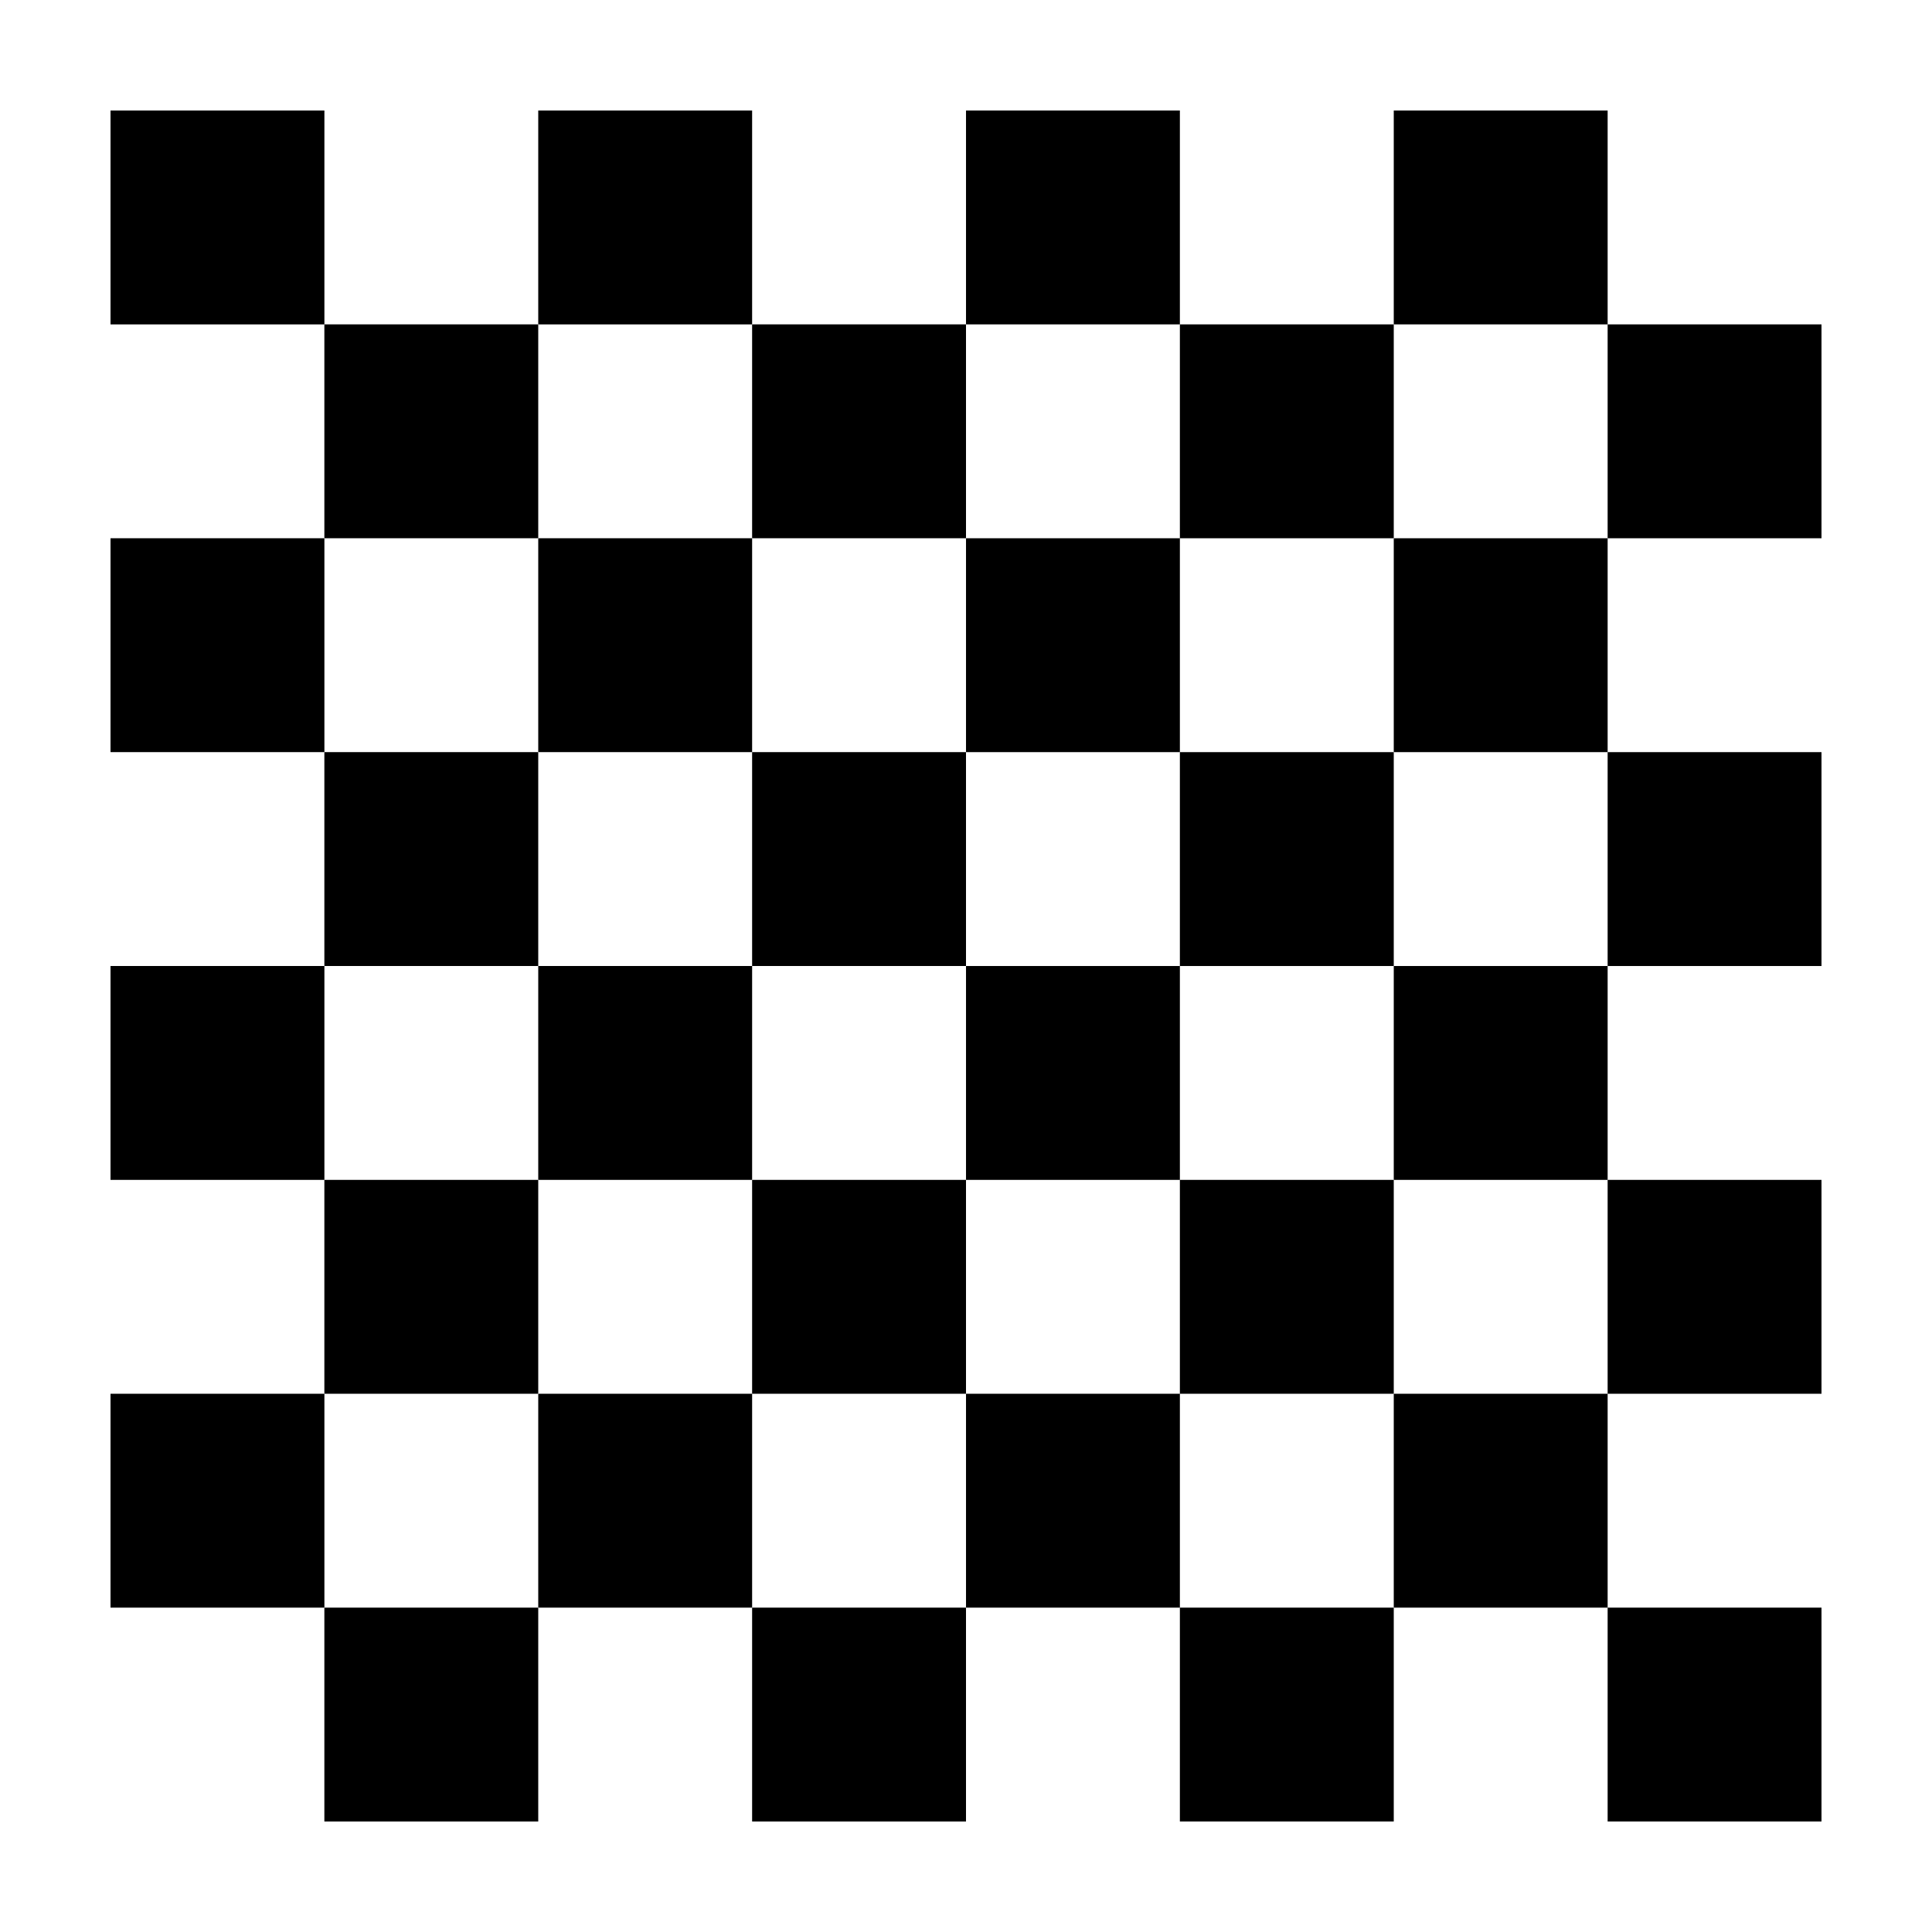
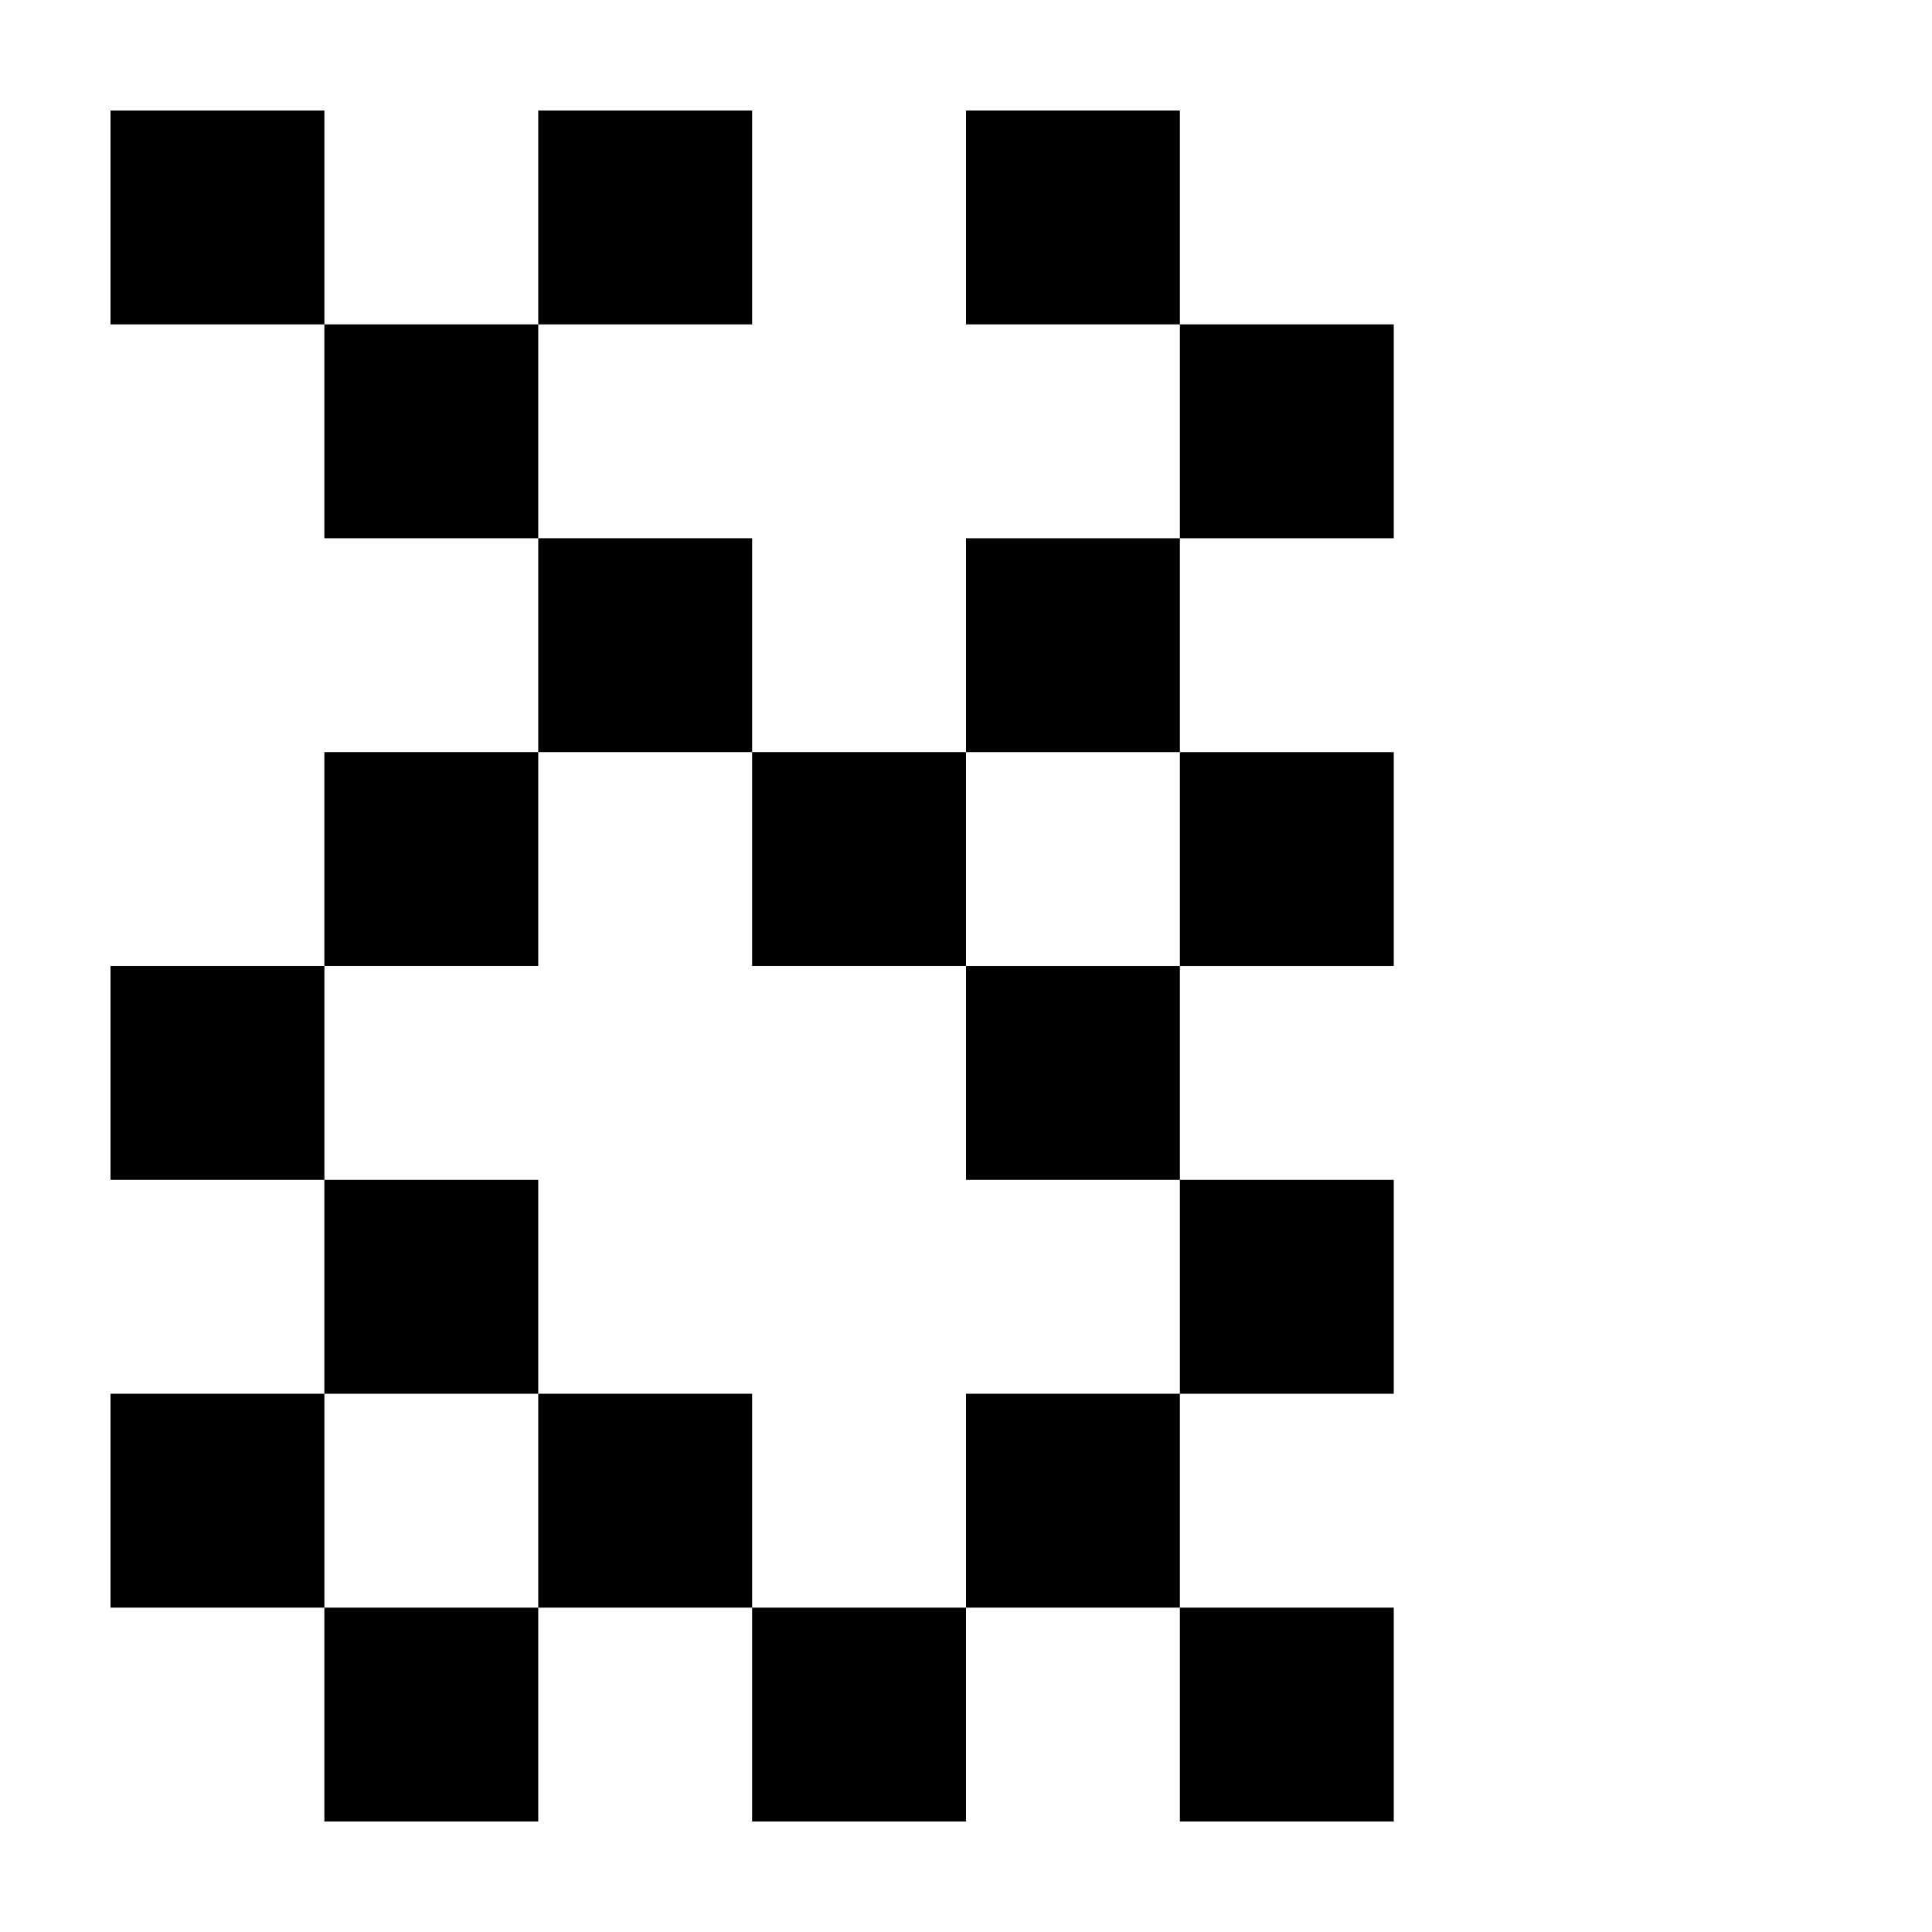
<svg xmlns="http://www.w3.org/2000/svg" fill="#000000" width="800px" height="800px" version="1.1" viewBox="144 144 512 512">
  <g>
-     <path d="m570.04 513.36v-56.68h-56.68v-56.676h56.68v-56.68h-56.68v-56.68h56.68v-56.68h-56.68v-56.676h56.68v56.676h56.676v56.68h-56.676v56.68h56.676v56.68h-56.676v56.676h56.676v56.68h-56.676v56.68h56.676v56.676h-56.676v-56.676h-56.68v-56.68z" />
    <path d="m456.68 513.36v-56.68h-56.676v-56.676h56.676v-56.68h-56.676v-56.68h56.676v-56.68h-56.676v-56.676h56.676v56.676h56.68v56.68h-56.68v56.68h56.68v56.68h-56.68v56.676h56.68v56.68h-56.68v56.68h56.68v56.676h-56.68v-56.676h-56.676v-56.68z" />
    <path d="m343.32 570.04h56.68v56.68h-56.68z" />
    <path d="m286.64 513.36h56.68v56.68h-56.68z" />
    <path d="m229.96 570.04h56.68v56.68h-56.68z" />
    <path d="m173.29 513.36h56.68v56.68h-56.68z" />
-     <path d="m343.32 456.68h56.68v56.68h-56.68z" />
-     <path d="m286.64 400h56.68v56.68h-56.68z" />
    <path d="m229.96 456.68h56.68v56.68h-56.68z" />
    <path d="m173.29 400h56.68v56.68h-56.68z" />
    <path d="m343.32 343.32h56.68v56.68h-56.68z" />
    <path d="m286.64 286.64h56.68v56.68h-56.68z" />
    <path d="m229.96 343.32h56.68v56.68h-56.68z" />
-     <path d="m173.29 286.64h56.68v56.68h-56.68z" />
-     <path d="m343.32 229.96h56.68v56.68h-56.68z" />
    <path d="m286.64 173.29h56.68v56.68h-56.68z" />
-     <path d="m229.96 229.96h56.68v56.68h-56.68z" />
+     <path d="m229.96 229.96h56.68v56.68h-56.68" />
    <path d="m173.29 173.29h56.68v56.68h-56.68z" />
  </g>
</svg>